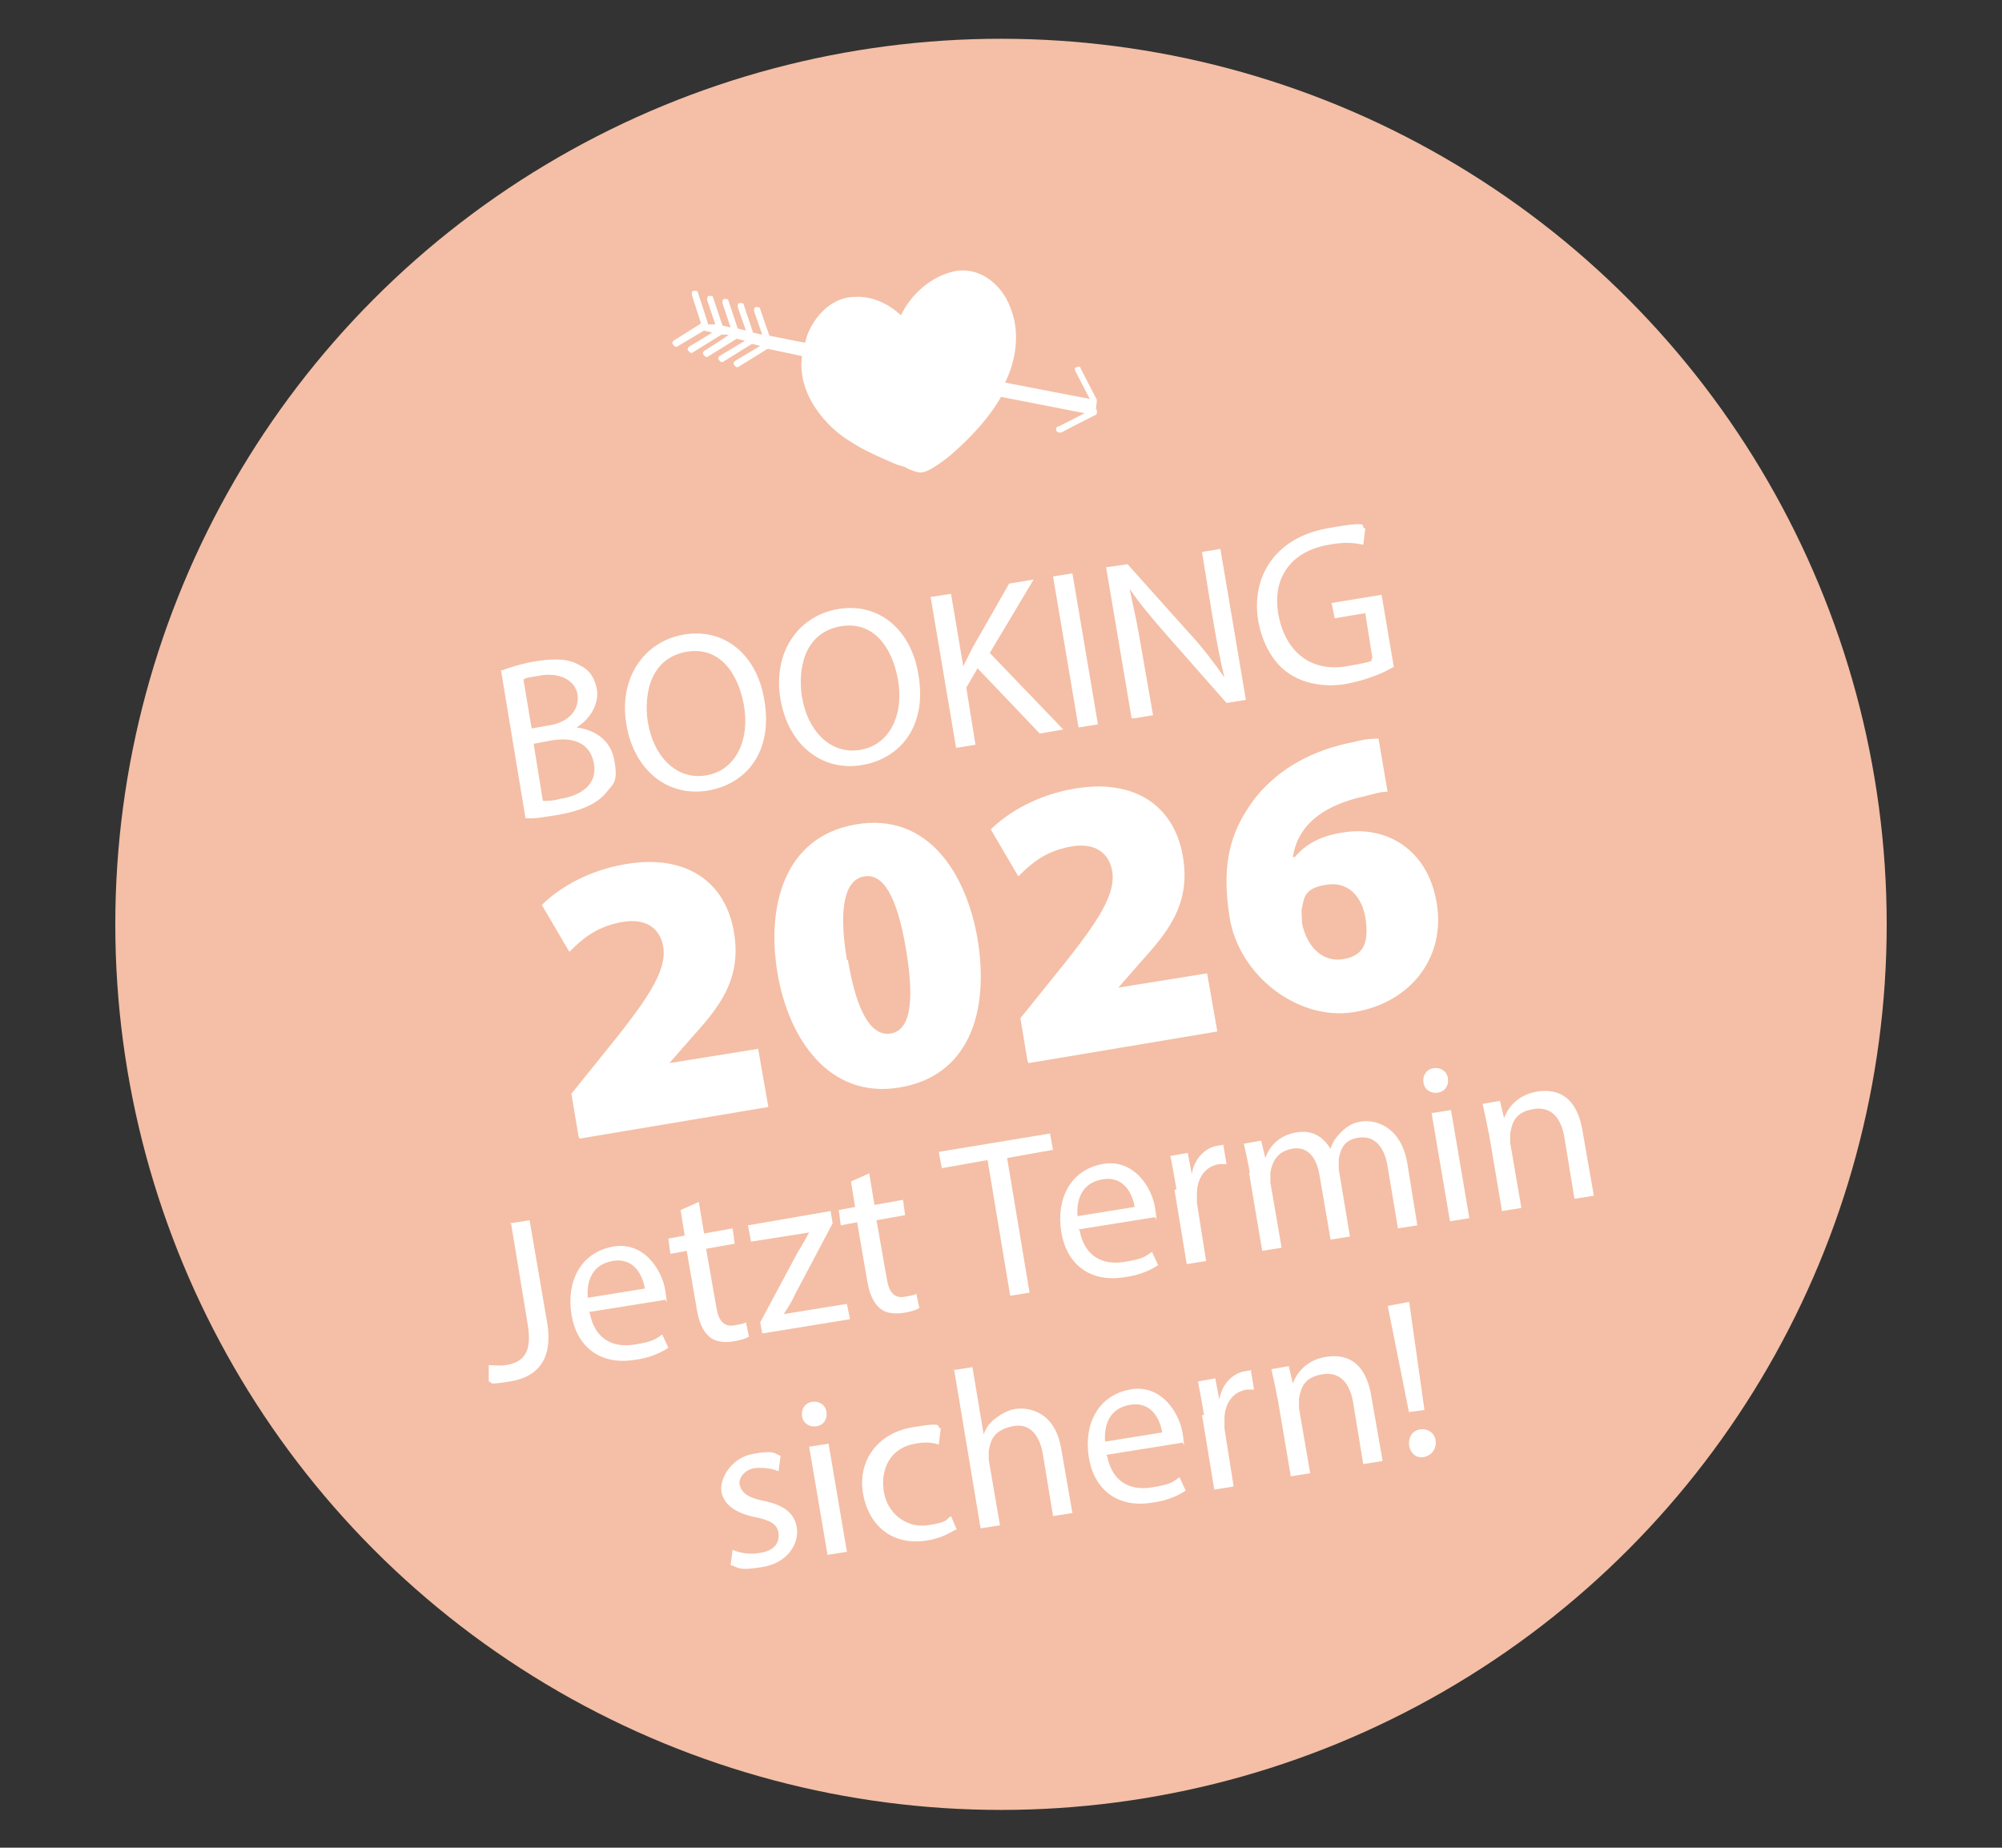
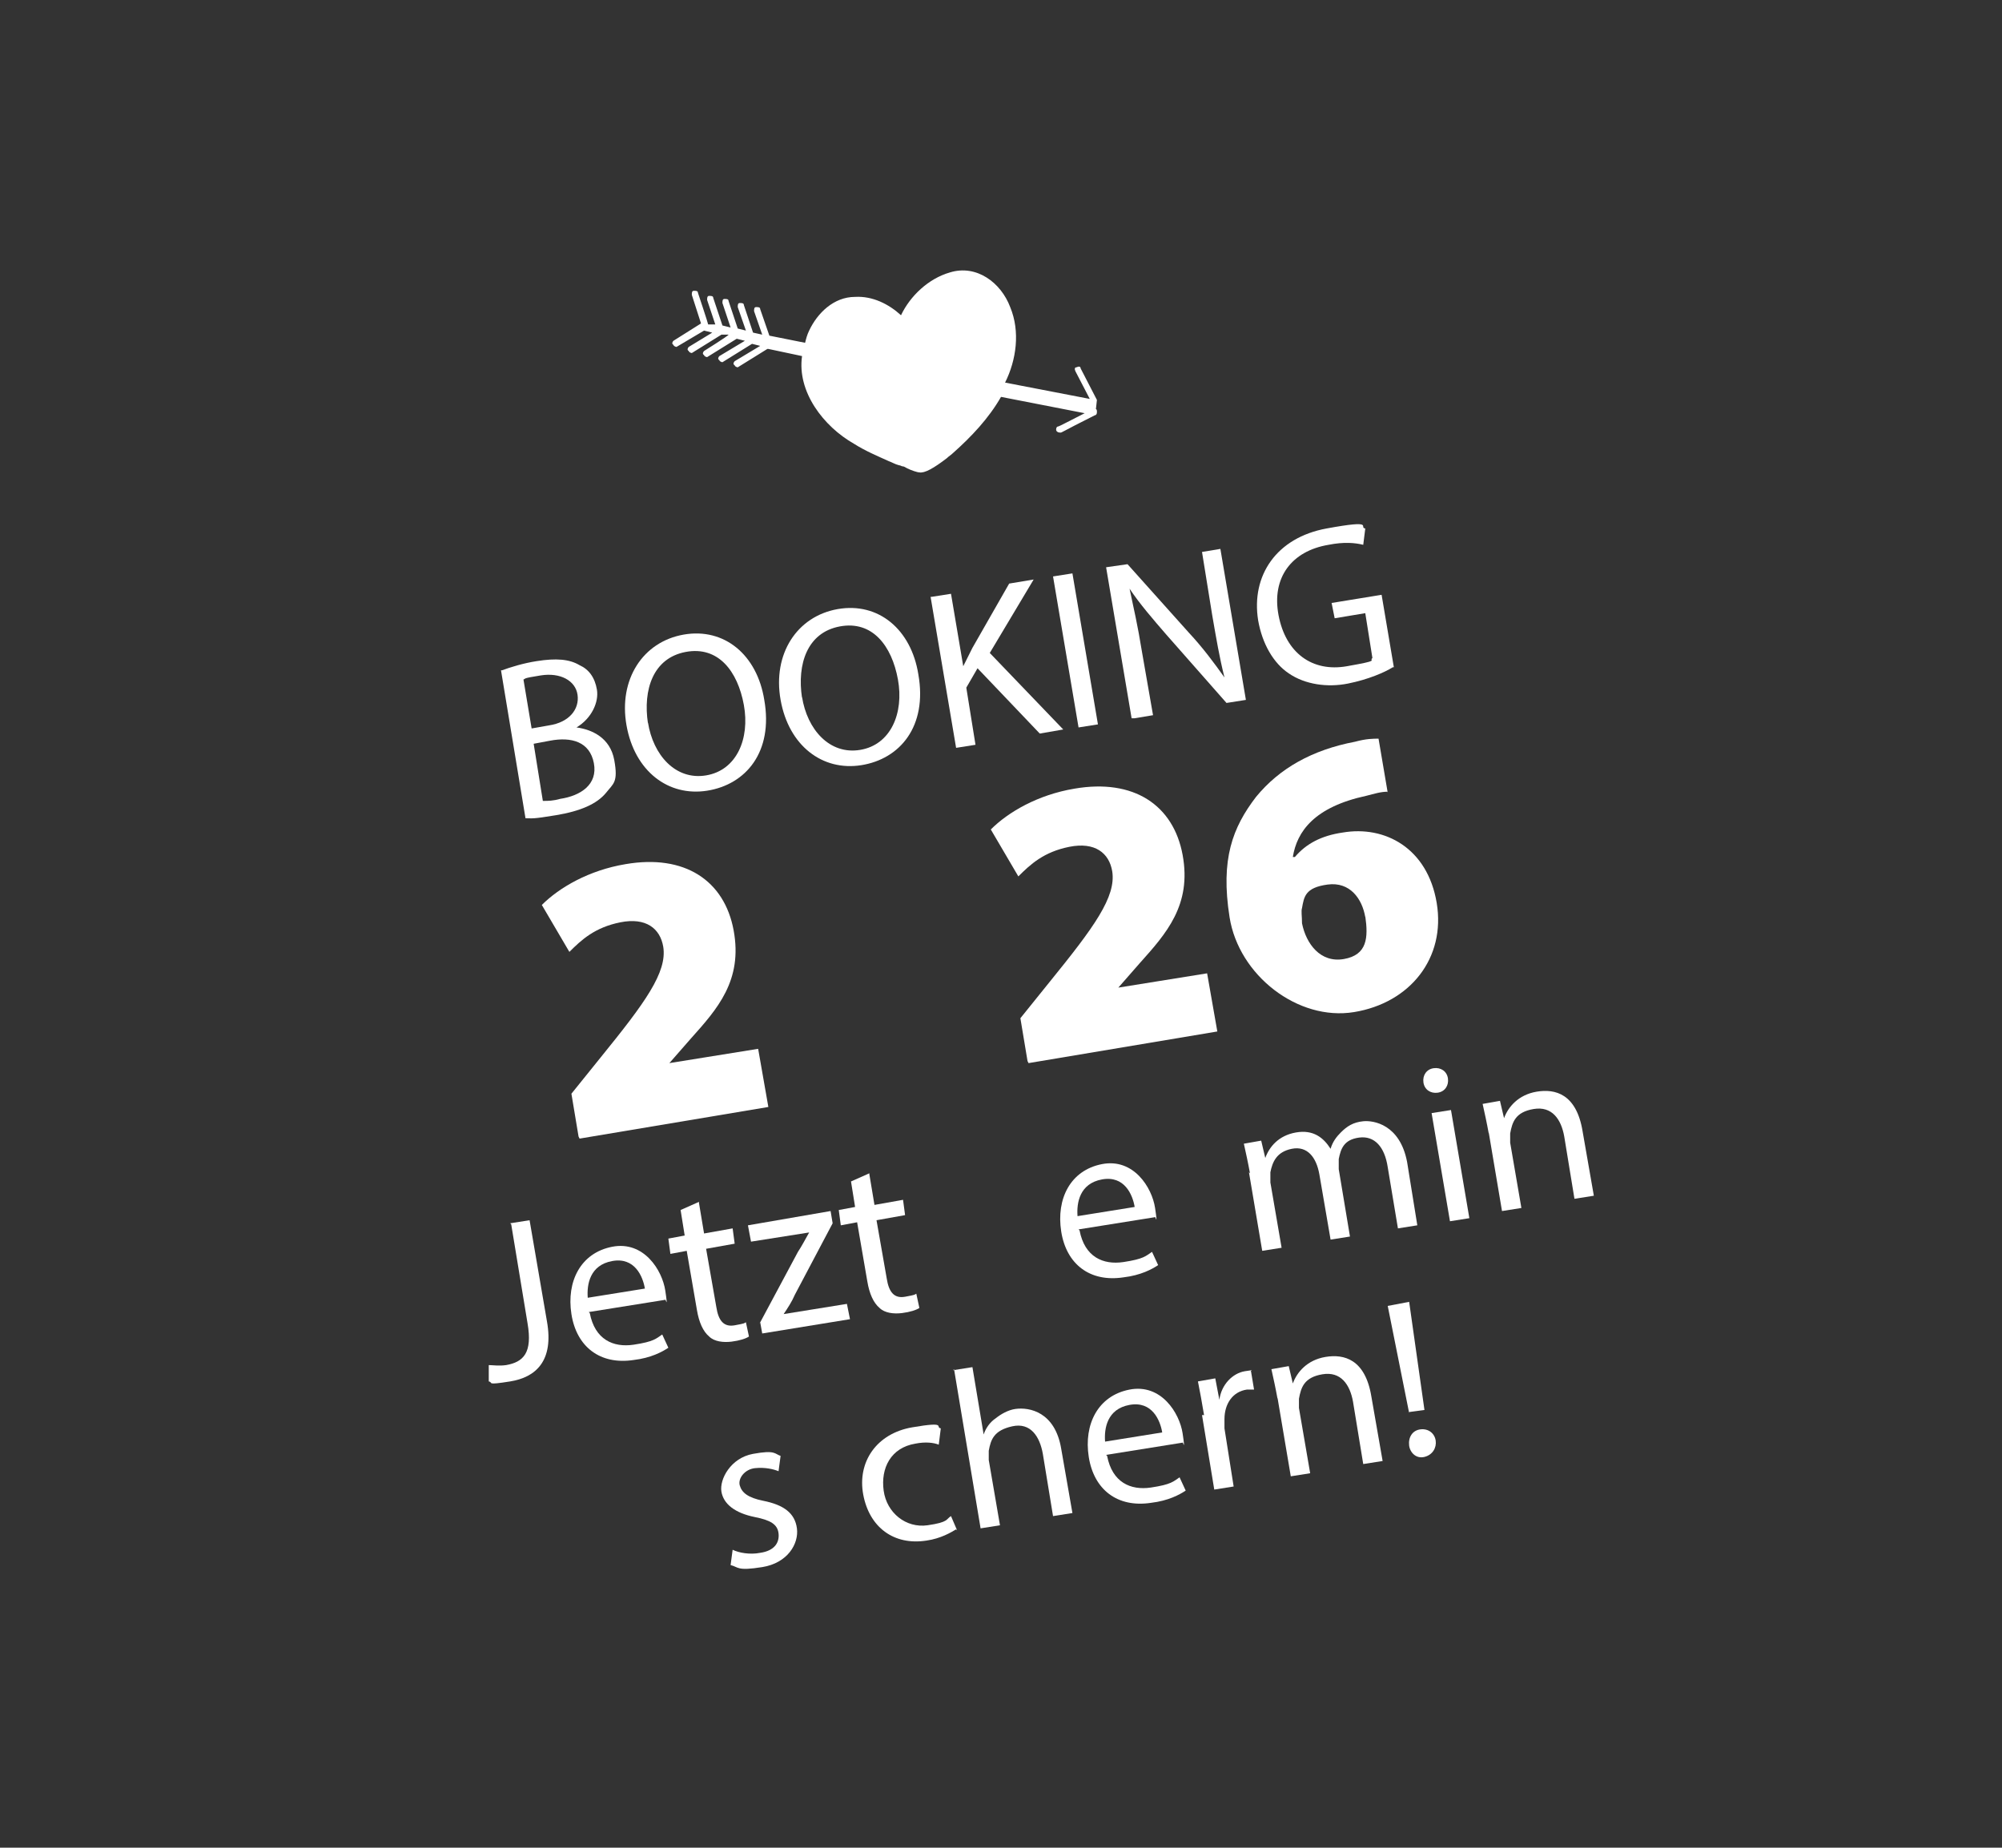
<svg xmlns="http://www.w3.org/2000/svg" id="Ebene_1" version="1.1" viewBox="0 0 196.2 181.1">
  <rect x="0" y="0" width="196.2" height="181.1" fill="#333333" stroke="none" />
  <defs>
    <style>
      .st0 {
        fill: #f4bfa6;
      }

      .st1 {
        fill: #fff;
      }
    </style>
  </defs>
-   <circle class="st0" cx="98.1" cy="90.6" r="86.8" />
  <path class="st1" d="M107.5,39.2l-1.6-3.1c0-.2-.2-.2-.4-.1-.2,0-.2.2-.1.4l1.4,2.7-8.3-1.6c1.1-2.2,1.5-5,.5-7.4h0c-.9-2.4-3.3-4.2-5.9-3.4-2.1.6-3.9,2.3-4.8,4.2-1.2-1.1-2.8-1.9-4.5-1.8-2.1,0-3.7,1.6-4.5,3.3-.2.4-.3.8-.4,1.2l-3.5-.7-.9-2.6c0-.2-.2-.2-.4-.2-.2,0-.2.2-.2.4l.8,2.3-.9-.2-.9-2.7c0-.2-.2-.2-.4-.2-.2,0-.2.2-.2.4l.8,2.3-.8-.2-.9-2.7c0-.2-.2-.2-.4-.2-.2,0-.2.2-.2.4l.8,2.4-.8-.2-.9-2.7c0-.2-.2-.2-.4-.2-.2,0-.2.2-.2.4l.8,2.4h-.7c0-.1-1-3.1-1-3.1,0-.2-.2-.2-.4-.2-.2,0-.2.2-.2.4l.9,2.8-2.7,1.7c-.1.1-.2.3,0,.4,0,.1.2.2.3.2s0,0,0,0l2.7-1.6s0,0,0,0l.8.2-2.3,1.4c-.1.1-.2.3,0,.4,0,.1.2.2.3.2h0q0,0,0,0l2.9-1.8h.7c0,.1-2.4,1.6-2.4,1.6-.1.1-.2.3,0,.4,0,.1.2.2.3.2s0,0,0,0l2.9-1.8s0,0,0,0l.8.2-2.5,1.5c-.1.1-.2.3,0,.4,0,.1.2.2.3.2s0,0,0,0l2.9-1.8s0,0,0,0l.8.2-2.5,1.5c-.1.1-.2.3,0,.4,0,.1.2.2.3.2s0,0,0,0l2.9-1.8s0,0,.1,0l3.3.7c-.5,3.5,2.1,6.9,5.1,8.6,1.1.7,2.3,1.2,3.4,1.7.3.1.6.3,1,.4,0,0,.1,0,.3.1.2,0,.3.1.5.2.4.2,1,.4,1.2.4.5.1,1.4-.4,2.7-1.4.2-.2.4-.3.6-.5,1.8-1.6,3.5-3.4,4.7-5.5l8.2,1.6c-1.2.6-2.5,1.3-2.6,1.3s-.2.1-.2.3.2.3.4.3,0,0,3.4-1.7h0c.1,0,.2-.1.2-.3,0-.1,0-.3-.1-.3Z" />
  <g>
    <path class="st1" d="M49.2,65.7c.8-.3,2.1-.7,3.4-.9,1.9-.3,3.2-.2,4.2.4.9.4,1.5,1.2,1.7,2.4s-.5,2.8-2,3.7h0c1.5.2,3.3,1,3.7,3.2s-.1,2.3-.8,3.2c-.9,1.1-2.5,1.8-4.9,2.2s-2.3.3-3,.3l-2.4-14.5ZM52.1,71.4l1.7-.3c2-.3,3-1.6,2.8-3s-1.7-2.2-3.6-1.9-1.4.3-1.7.4l.8,4.8ZM53.3,78.5c.4,0,.9,0,1.6-.2,2-.3,3.7-1.4,3.3-3.5s-2.2-2.6-4.3-2.2l-1.6.3.9,5.6Z" />
    <path class="st1" d="M74.9,68.6c.9,5.1-1.8,8.3-5.6,8.9s-7.1-1.9-7.9-6.4,1.6-8.2,5.6-8.9,7.2,2,7.9,6.4ZM63.5,70.8c.5,3.2,2.7,5.7,5.7,5.2s4.3-3.6,3.7-6.9-2.5-5.8-5.7-5.2-4.2,3.7-3.7,7Z" />
    <path class="st1" d="M90,66.1c.9,5.1-1.8,8.3-5.6,8.9s-7.1-1.9-7.9-6.4,1.6-8.2,5.6-8.9,7.2,2,7.9,6.4ZM78.6,68.3c.5,3.2,2.7,5.7,5.7,5.2s4.3-3.6,3.7-6.9-2.5-5.8-5.7-5.2-4.2,3.7-3.7,7Z" />
    <path class="st1" d="M91.3,58.5l1.9-.3,1.2,7.1h0c.3-.6.6-1.2.9-1.8l3.6-6.3,2.4-.4-4.3,7.2,7.2,7.5-2.3.4-6.1-6.4-1.1,1.9.9,5.6-1.9.3-2.5-14.8Z" />
    <path class="st1" d="M105.1,56.2l2.5,14.8-1.9.3-2.5-14.8,1.9-.3Z" />
    <path class="st1" d="M110.9,70.4l-2.5-14.8,2.1-.3,6,6.7c1.4,1.5,2.5,3,3.5,4.4h0c-.5-2-.8-3.8-1.2-6.1l-1-6.2,1.8-.3,2.5,14.8-1.9.3-5.9-6.7c-1.3-1.5-2.6-3-3.6-4.5h0c.4,1.9.8,3.6,1.2,6.1l1.1,6.3-1.8.3Z" />
    <path class="st1" d="M136.5,65.4c-.8.5-2.4,1.2-4.4,1.6s-4.2.1-5.8-1c-1.5-1-2.6-2.9-3-5.2-.7-4.4,1.8-8.1,6.7-9s3.1-.1,3.8,0l-.2,1.6c-.8-.2-1.9-.3-3.4,0-3.6.6-5.6,3.2-4.9,6.9s3.3,5.6,6.7,5,2.1-.5,2.5-.8l-.7-4.4-3,.5-.3-1.5,4.9-.8,1.2,7.1Z" />
    <path class="st1" d="M56.7,111.4l-.7-4.2,2.9-3.6c4.3-5.3,6.5-8.3,6.1-10.8-.3-1.8-1.7-2.9-4.2-2.4s-3.8,1.7-5,2.9l-2.7-4.6c1.7-1.7,4.6-3.4,8.2-4,5.8-1,9.7,1.6,10.6,6.5s-1.6,7.7-4.2,10.6l-2.1,2.4h0c0,0,8.7-1.4,8.7-1.4l1,5.7-18.5,3.1Z" />
-     <path class="st1" d="M95.8,92c1.2,7.3-.9,13.5-7.7,14.6s-10.8-4.7-11.9-11.2.6-13.4,7.7-14.6,10.8,4.9,11.9,11.2ZM83.1,94.1c.9,5.4,2.4,7.5,4.2,7.2s2.4-2.8,1.5-8.2-2.3-7.5-4.1-7.2-2.6,2.8-1.7,8.2Z" />
    <path class="st1" d="M100.7,104l-.7-4.2,2.9-3.6c4.3-5.3,6.5-8.3,6.1-10.8-.3-1.8-1.7-2.9-4.2-2.4s-3.8,1.7-5,2.9l-2.7-4.6c1.7-1.7,4.6-3.4,8.2-4,5.8-1,9.7,1.6,10.6,6.5s-1.6,7.7-4.2,10.6l-2.1,2.4h0c0,0,8.7-1.4,8.7-1.4l1,5.7-18.5,3.1Z" />
    <path class="st1" d="M136,77.6c-.7,0-1.3.2-2.1.4-5.1,1.1-6.8,3.5-7.2,6h.2c1.1-1.3,2.6-2.1,4.7-2.4,4.1-.7,8.3,1.5,9.2,6.9s-2.6,9.8-8.1,10.7-11.3-3.6-12.2-9.3.3-8.8,2.6-11.8c2.3-2.8,5.5-4.6,9.7-5.4,1.1-.3,1.8-.3,2.3-.3l.9,5.3ZM133.8,89.9c-.3-1.8-1.5-3.5-3.7-3.2s-2.3,1.2-2.5,2.3c-.1.3,0,.8,0,1.5.4,2,1.8,3.9,4.1,3.5s2.4-2.1,2.1-4.2Z" />
    <path class="st1" d="M50,119.9l1.9-.3,1.7,9.9c.7,3.9-1.1,5.5-3.6,5.9s-1.6.1-2.1,0v-1.6c.4,0,1,.1,1.7,0,1.7-.3,2.6-1.2,2.1-4.1l-1.6-9.7Z" />
    <path class="st1" d="M57.8,128.7c.5,2.6,2.3,3.4,4.3,3.1s2.2-.6,2.8-1l.6,1.3c-.6.4-1.7,1-3.4,1.2-3.3.5-5.6-1.3-6.1-4.5s.9-6,4-6.6,4.9,2.3,5.2,4.3,0,.7,0,.9l-7.5,1.2ZM63.2,126.3c-.2-1.2-1-3.1-3.2-2.7s-2.5,2.3-2.4,3.6l5.6-.9Z" />
    <path class="st1" d="M68.5,117.9l.5,3,2.8-.5.2,1.5-2.8.5,1,5.7c.2,1.3.7,2,1.8,1.8s.9-.2,1.1-.3l.3,1.4c-.3.2-.9.4-1.7.5s-1.7,0-2.2-.5c-.6-.5-1-1.4-1.2-2.6l-1-5.8-1.6.3-.2-1.5,1.6-.3-.4-2.5,1.8-.8Z" />
    <path class="st1" d="M74.4,129.8l3.8-7.1c.4-.6.7-1.2,1.1-1.9h0s-5.7.9-5.7.9l-.3-1.6,8.1-1.4.2,1.2-3.7,7c-.3.7-.7,1.3-1.1,1.9h0s6.2-1,6.2-1l.3,1.5-8.6,1.4-.2-1.1Z" />
    <path class="st1" d="M85.2,115.1l.5,3,2.8-.5.2,1.5-2.8.5,1,5.7c.2,1.3.7,2,1.8,1.8s.9-.2,1.1-.3l.3,1.4c-.3.2-.9.4-1.7.5s-1.7,0-2.2-.5c-.6-.5-1-1.4-1.2-2.6l-1-5.8-1.6.3-.2-1.5,1.6-.3-.4-2.5,1.8-.8Z" />
-     <path class="st1" d="M96.8,113.7l-4.5.8-.3-1.6,10.9-1.8.3,1.6-4.5.8,2.2,13.2-1.9.3-2.2-13.2Z" />
    <path class="st1" d="M105.8,120.6c.5,2.6,2.3,3.4,4.3,3.1s2.2-.6,2.8-1l.6,1.3c-.6.4-1.7,1-3.4,1.2-3.3.5-5.6-1.3-6.1-4.5s.9-6,4-6.6,4.9,2.3,5.2,4.3,0,.7,0,.9l-7.5,1.2ZM111.2,118.3c-.2-1.2-1-3.1-3.2-2.7s-2.5,2.3-2.4,3.6l5.6-.9Z" />
-     <path class="st1" d="M115.3,116.6c-.2-1.2-.4-2.3-.6-3.3l1.7-.3.4,2.1h0c.2-1.5,1.3-2.6,2.5-2.8s.4,0,.6,0l.3,1.8c-.2,0-.4,0-.7,0-1.4.2-2.2,1.4-2.2,2.9,0,.3,0,.6,0,.9l.9,5.7-1.9.3-1.2-7.3Z" />
    <path class="st1" d="M122.5,115c-.2-1.1-.4-2-.6-2.9l1.7-.3.4,1.7h0c.4-1.1,1.3-2.2,3-2.5s2.7.5,3.4,1.6h0c.2-.7.6-1.2,1-1.6.6-.6,1.2-1,2.2-1.1s3.6.3,4.3,4l1,6.2-1.9.3-1-6c-.3-2-1.3-3.1-2.8-2.9s-1.8,1.1-2,2.1c0,.3,0,.6,0,1l1.1,6.6-1.9.3-1.1-6.4c-.3-1.7-1.2-2.8-2.7-2.5s-1.9,1.3-2.1,2.3c0,.3,0,.6,0,1l1.1,6.4-1.9.3-1.3-7.7Z" />
    <path class="st1" d="M141.9,105.7c.1.7-.3,1.3-1,1.4s-1.3-.3-1.4-1,.3-1.3,1-1.4,1.3.3,1.4,1ZM142.1,119.7l-1.8-10.6,1.9-.3,1.8,10.6-1.9.3Z" />
    <path class="st1" d="M145.9,111.1c-.2-1.1-.4-2-.6-2.9l1.7-.3.4,1.7h0c.4-1.1,1.4-2.3,3.2-2.6s3.9.2,4.5,3.9l1.1,6.3-1.9.3-1-6.1c-.3-1.7-1.2-3-3-2.7s-2.1,1.3-2.3,2.4c0,.3,0,.6,0,.9l1.1,6.4-1.9.3-1.3-7.7Z" />
    <path class="st1" d="M71.8,151.9c.6.3,1.7.5,2.7.3,1.4-.2,1.9-1,1.8-1.9s-.8-1.3-2.3-1.6c-2-.4-3.1-1.3-3.3-2.5s.9-3.3,3.1-3.7,2.1,0,2.7.2l-.2,1.5c-.5-.2-1.3-.4-2.3-.3s-1.7,1-1.5,1.7.8,1.2,2.3,1.5c2,.4,3.1,1.2,3.3,2.7s-.9,3.4-3.4,3.8-2.3,0-3.1-.2l.2-1.5Z" />
-     <path class="st1" d="M81,138.4c.1.7-.3,1.3-1,1.4s-1.3-.3-1.4-1,.3-1.3,1-1.4,1.3.3,1.4,1ZM81.1,152.4l-1.8-10.6,1.9-.3,1.8,10.6-1.9.3Z" />
    <path class="st1" d="M93.7,149.9c-.5.3-1.5.9-2.9,1.1-3.2.5-5.6-1.3-6.2-4.5s1.3-6,4.8-6.6,2.2,0,2.8.1l-.2,1.6c-.5-.2-1.3-.3-2.3-.1-2.4.4-3.4,2.4-3.1,4.6s2.2,3.7,4.3,3.4,1.8-.6,2.3-.9l.6,1.4Z" />
    <path class="st1" d="M93.4,134.3l1.9-.3,1.1,6.6h0c.2-.6.6-1.2,1.2-1.6.5-.4,1.2-.8,1.9-.9,1.4-.2,3.9.3,4.5,3.9l1.1,6.3-1.9.3-1-6.1c-.3-1.7-1.2-3.1-3-2.7s-2.1,1.3-2.3,2.4c0,.3,0,.6,0,.9l1.1,6.4-1.9.3-2.6-15.6Z" />
    <path class="st1" d="M108.5,142.7c.5,2.6,2.3,3.4,4.3,3.1s2.2-.6,2.8-1l.6,1.3c-.6.4-1.7,1-3.4,1.2-3.3.5-5.6-1.3-6.1-4.5s.9-6,4-6.6,4.9,2.3,5.2,4.3,0,.7,0,.9l-7.5,1.2ZM113.9,140.4c-.2-1.2-1-3.1-3.2-2.7s-2.5,2.3-2.4,3.6l5.6-.9Z" />
    <path class="st1" d="M118,138.7c-.2-1.2-.4-2.3-.6-3.3l1.7-.3.4,2.1h0c.2-1.5,1.3-2.6,2.5-2.8s.4,0,.6,0l.3,1.8c-.2,0-.4,0-.7,0-1.4.2-2.2,1.4-2.2,2.9,0,.3,0,.6,0,.9l.9,5.7-1.9.3-1.2-7.3Z" />
    <path class="st1" d="M125.2,137.1c-.2-1.1-.4-2-.6-2.9l1.7-.3.4,1.7h0c.4-1.1,1.4-2.3,3.2-2.6s3.9.2,4.5,3.9l1.1,6.3-1.9.3-1-6.1c-.3-1.7-1.2-3-3-2.7s-2.1,1.3-2.3,2.4c0,.3,0,.6,0,.9l1.1,6.4-1.9.3-1.3-7.7Z" />
    <path class="st1" d="M138.1,141.7c-.1-.8.3-1.5,1.1-1.6s1.4.4,1.5,1.1-.3,1.4-1.1,1.6-1.4-.4-1.5-1.1ZM138.1,138.5l-2.1-10.5,2.1-.4,1.5,10.6-1.5.2Z" />
  </g>
</svg>